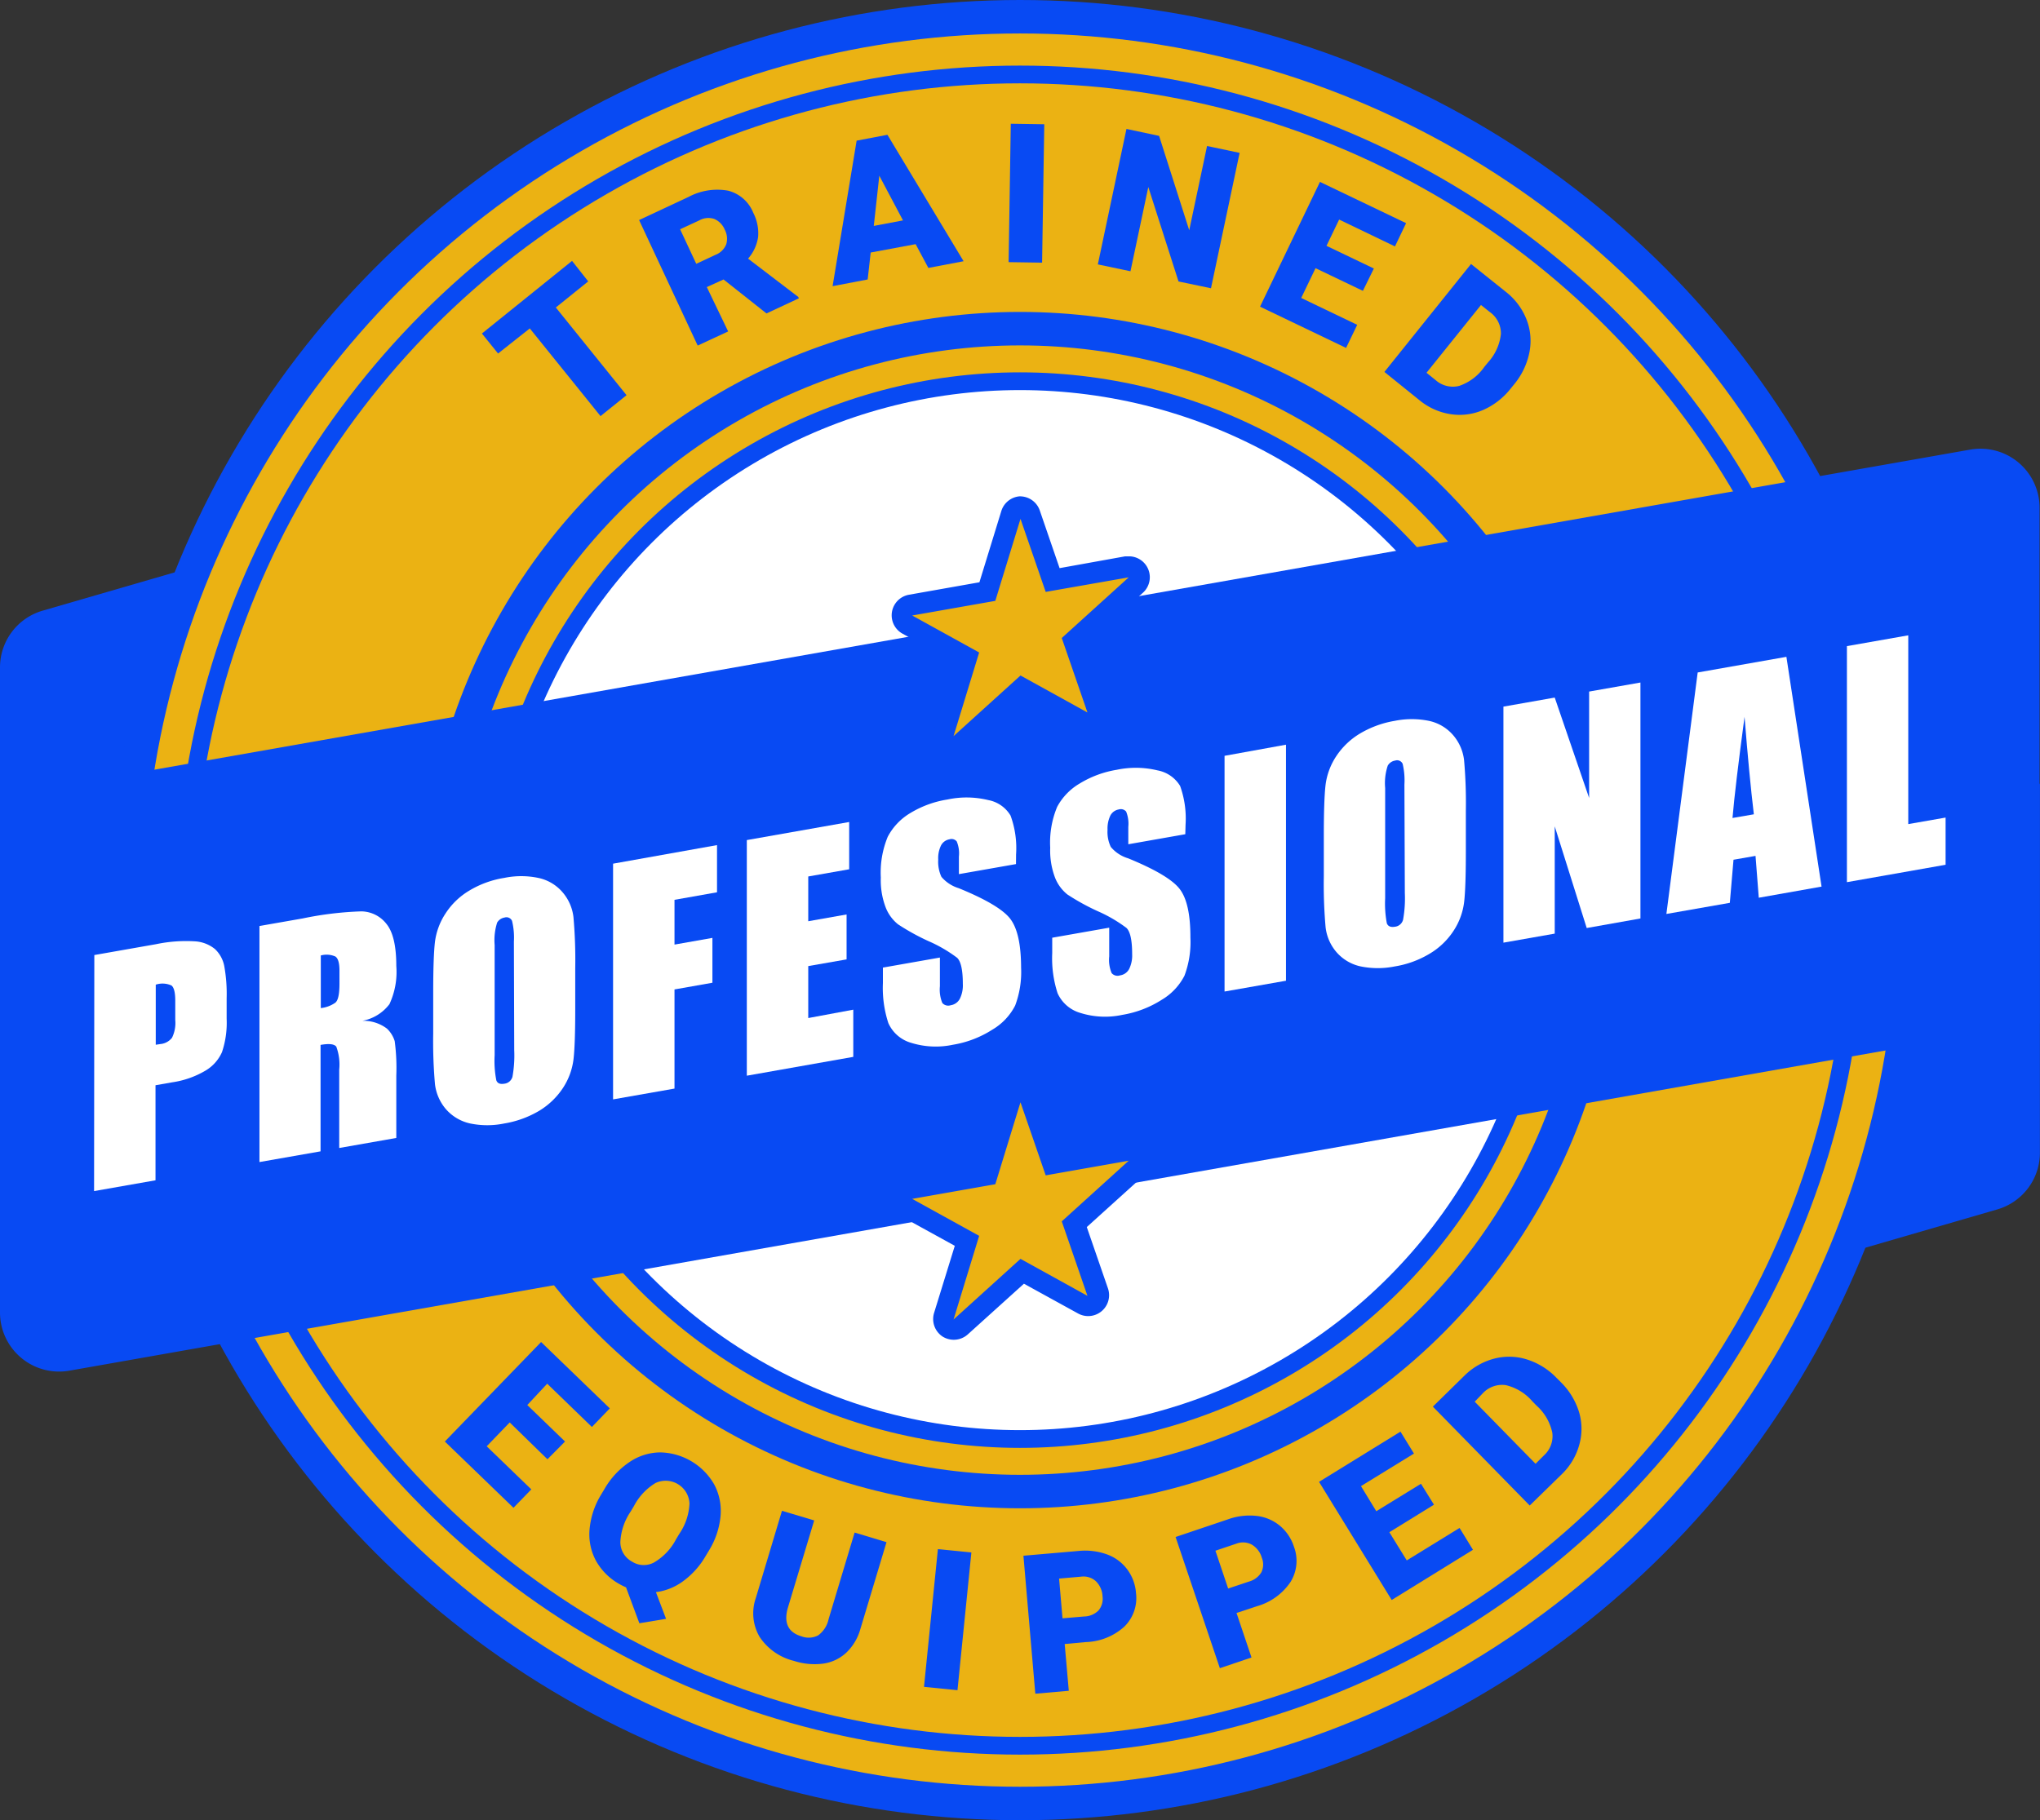
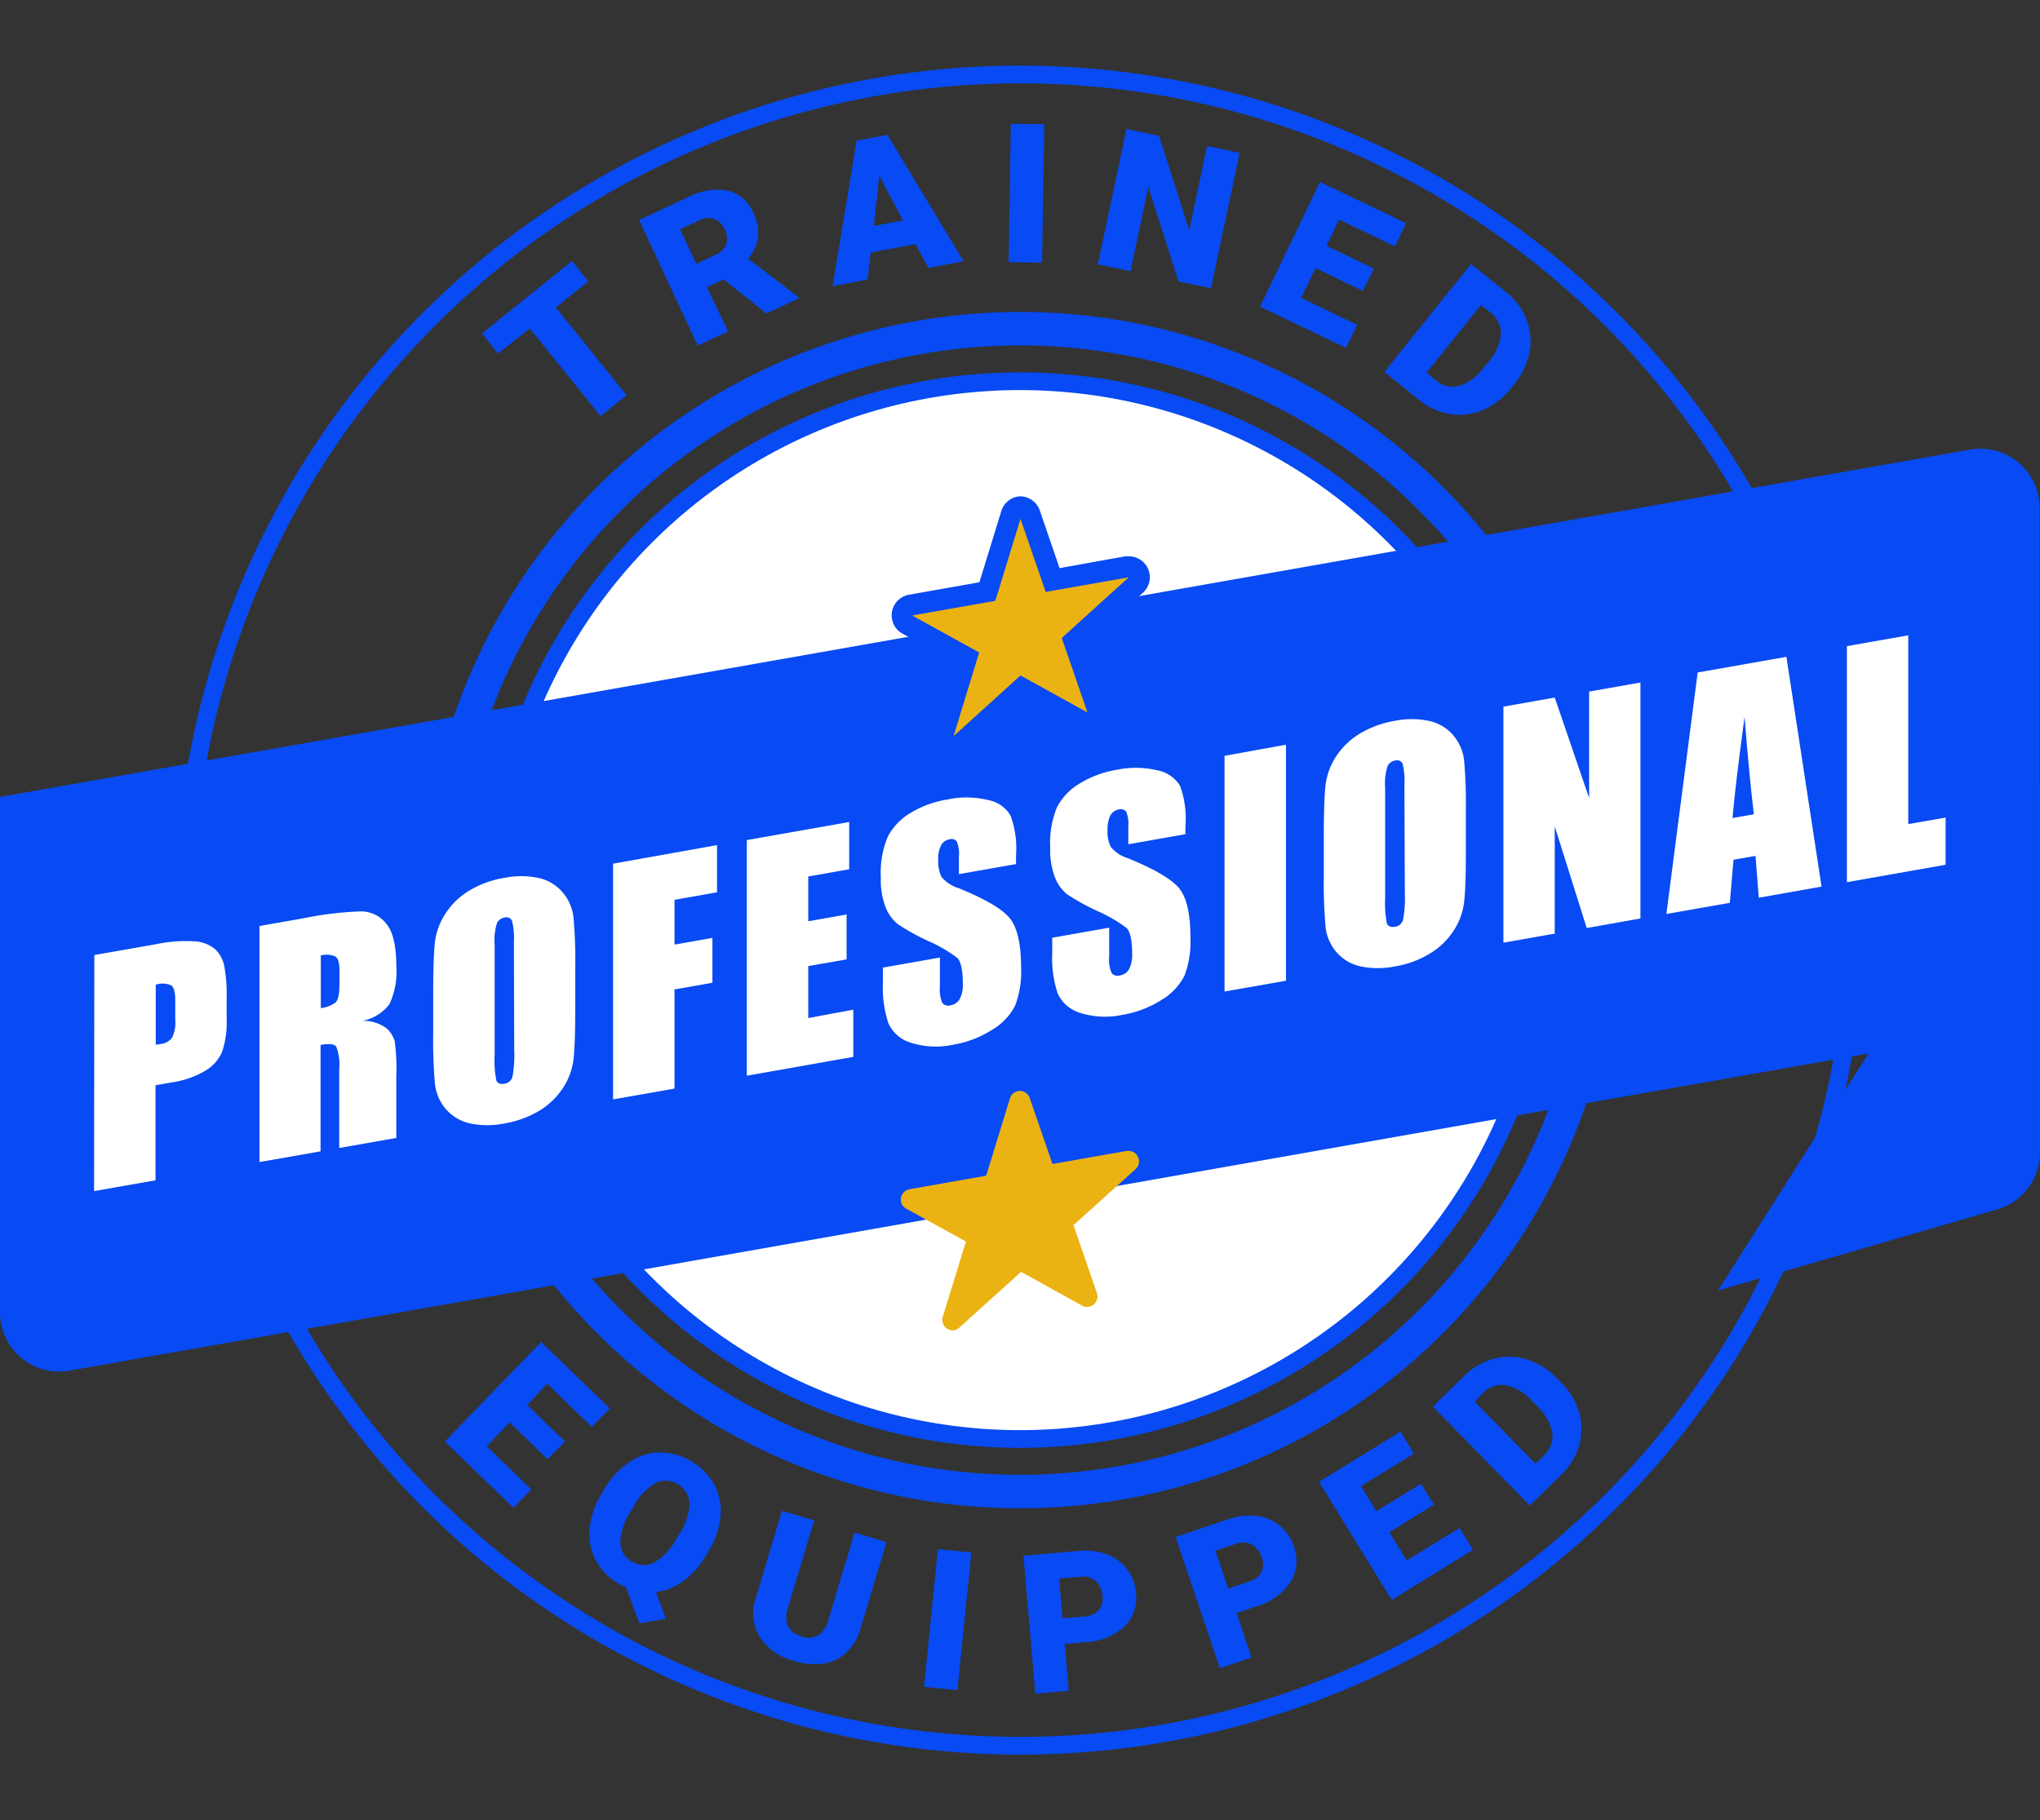
<svg xmlns="http://www.w3.org/2000/svg" viewBox="0 0 243.74 217.54">
  <rect x="0" y="0" width="243.74" height="217.54" fill="#333333" stroke="none" />
  <defs>
    <style>.cls-1,.cls-5{fill:#084af3;}.cls-1,.cls-2,.cls-3,.cls-4,.cls-6{stroke:#084af3;stroke-miterlimit:10;}.cls-1,.cls-3,.cls-6{stroke-width:2.12px;}.cls-2,.cls-8{fill:#ebb213;}.cls-2,.cls-4{stroke-width:4px;}.cls-3,.cls-4{fill:none;}.cls-6,.cls-7{fill:#fff;}</style>
  </defs>
  <g id="Layer_2" data-name="Layer 2">
    <g id="Layer_1-2" data-name="Layer 1">
      <path class="cls-1" d="M242.67,97.26v40.5a6,6,0,0,1-4.32,5.76l-30.68,8.91Z" />
-       <path class="cls-1" d="M1.06,120.28V79.78A6,6,0,0,1,5.39,74L36.06,65.1Z" />
-       <circle class="cls-2" cx="121.87" cy="108.77" r="106.77" />
      <circle class="cls-3" cx="121.87" cy="108.77" r="99.87" />
      <circle class="cls-4" cx="121.87" cy="108.77" r="69.49" />
      <path class="cls-5" d="M70.28,33.63l-3.87,3.12,8.45,10.48-3.11,2.5L63.3,39.25l-3.79,3-1.93-2.39,10.77-8.68Z" />
      <path class="cls-5" d="M86.45,33.4l-2,.91L87,39.61,83.36,41.3l-7-15,5.9-2.76A7.27,7.27,0,0,1,87,22.79,4.41,4.41,0,0,1,90,25.43a5.34,5.34,0,0,1,.58,2.88,5,5,0,0,1-1.2,2.6l6,4.58.07.16-3.87,1.81Zm-3.26-1.87,2.29-1.07a2.25,2.25,0,0,0,1.29-1.26,2.32,2.32,0,0,0-.18-1.76,2.37,2.37,0,0,0-1.24-1.27,2.21,2.21,0,0,0-1.8.17L81.26,27.4Z" />
      <path class="cls-5" d="M109.4,29.18l-5.37,1-.36,3.22-4.19.8,2.87-17.39,3.68-.7,9.1,15.11-4.21.8Zm-5-2.18,3.49-.66L105.06,21Z" />
      <path class="cls-5" d="M124.51,31.39l-4-.06.26-16.54,4,.06Z" />
      <path class="cls-5" d="M144.69,34.45l-3.88-.81L137.2,22.35l-2.13,10.07-3.9-.82,3.42-16.19,3.9.83,3.6,11.28,2.13-10.07,3.89.82Z" />
      <path class="cls-5" d="M162.84,34.76l-5.66-2.71-1.71,3.56,6.69,3.21-1.33,2.76-10.28-4.93,7.16-14.91L168,26.67l-1.33,2.78L160,26.24l-1.51,3.14,5.66,2.71Z" />
      <path class="cls-5" d="M165.41,44.45l10.35-12.9,4.16,3.33a7.82,7.82,0,0,1,2.45,3.25,7,7,0,0,1,.38,3.9A8.6,8.6,0,0,1,181,45.82l-.48.59A8.61,8.61,0,0,1,177.2,49a7.05,7.05,0,0,1-3.87.5,7.67,7.67,0,0,1-3.68-1.63Zm11.54-8-6.51,8.1,1.08.87a3.09,3.09,0,0,0,2.82.7,6,6,0,0,0,3-2.26l.45-.55a6,6,0,0,0,1.54-3.4A3.13,3.13,0,0,0,178,37.29Z" />
      <path class="cls-5" d="M65.41,174.4,60.9,170l-2.75,2.85L63.48,178l-2.13,2.2-8.2-7.92,11.5-11.89,8.21,7.93-2.14,2.22-5.34-5.17L63,167.92l4.51,4.36Z" />
      <path class="cls-5" d="M84.29,186a9.76,9.76,0,0,1-2.71,3,6.91,6.91,0,0,1-3.21,1.28l1.21,3.19-3.19.53-1.59-4.29a8.25,8.25,0,0,1-.89-.45,7.2,7.2,0,0,1-2.72-2.76,6.66,6.66,0,0,1-.75-3.71,9.55,9.55,0,0,1,1.33-4.08l.45-.75a9.7,9.7,0,0,1,3-3.23,6.64,6.64,0,0,1,3.65-1.15,7.6,7.6,0,0,1,6.48,3.86,6.73,6.73,0,0,1,.74,3.76,9.51,9.51,0,0,1-1.38,4.1Zm-3.13-2.68a6.94,6.94,0,0,0,1.22-3.64,2.85,2.85,0,0,0-4.06-2.44A7,7,0,0,0,75.74,180l-.39.65a7.09,7.09,0,0,0-1.23,3.63,2.64,2.64,0,0,0,1.39,2.35,2.59,2.59,0,0,0,2.66.09,6.88,6.88,0,0,0,2.6-2.75Z" />
      <path class="cls-5" d="M105.92,184.31l-3.12,10.37a6.2,6.2,0,0,1-1.67,2.82,5.08,5.08,0,0,1-2.74,1.32,7.94,7.94,0,0,1-3.52-.32,6.87,6.87,0,0,1-4.11-2.87A5.57,5.57,0,0,1,90.3,191l3.13-10.44,3.85,1.15-3.17,10.52c-.47,1.75.07,2.86,1.64,3.33a2.44,2.44,0,0,0,2-.11A3.22,3.22,0,0,0,99,193.51l3.11-10.35Z" />
      <path class="cls-5" d="M114.4,202l-4-.4,1.66-16.46,4,.4Z" />
      <path class="cls-5" d="M127.21,196.48l.49,5.59-4,.35-1.42-16.49,6.57-.57a7.7,7.7,0,0,1,3.41.41,5.23,5.23,0,0,1,2.42,1.79,5.36,5.36,0,0,1,1.05,2.84,4.78,4.78,0,0,1-1.39,4,7.17,7.17,0,0,1-4.61,1.85Zm-.26-3.07,2.6-.22a2.48,2.48,0,0,0,1.71-.73,2.17,2.17,0,0,0,.47-1.69,2.67,2.67,0,0,0-.79-1.79,2.2,2.2,0,0,0-1.76-.55l-2.64.23Z" />
      <path class="cls-5" d="M147.74,192.77l1.79,5.32-3.78,1.28-5.29-15.68,6.26-2.11a7.62,7.62,0,0,1,3.41-.41,5.27,5.27,0,0,1,2.77,1.16,5.42,5.42,0,0,1,1.7,2.52,4.79,4.79,0,0,1-.41,4.22,7.19,7.19,0,0,1-4,2.89Zm-1-2.92,2.48-.83a2.5,2.5,0,0,0,1.49-1.11,2.15,2.15,0,0,0,.05-1.75,2.66,2.66,0,0,0-1.18-1.55,2.21,2.21,0,0,0-1.84-.13l-2.52.85Z" />
      <path class="cls-5" d="M171.33,179.83,166,183.12l2.08,3.37,6.31-3.88,1.6,2.61-9.71,6L157.6,177.1l9.73-6,1.61,2.62-6.33,3.89,1.83,3,5.34-3.28Z" />
      <path class="cls-5" d="M182.77,179.93,171.2,168.11l3.8-3.73a7.9,7.9,0,0,1,3.51-2,7.07,7.07,0,0,1,3.92.09,8.42,8.42,0,0,1,3.55,2.21l.54.54a8.53,8.53,0,0,1,2.16,3.59,7,7,0,0,1,0,3.9,7.69,7.69,0,0,1-2.06,3.46Zm-6.57-12.41,7.27,7.42,1-1a3.09,3.09,0,0,0,1-2.71,6,6,0,0,0-1.88-3.24l-.5-.51a6,6,0,0,0-3.19-1.94,3.16,3.16,0,0,0-2.76,1Z" />
      <circle class="cls-6" cx="121.87" cy="108.77" r="63.21" />
      <path class="cls-1" d="M1.06,156.86V96.13L235.63,54.77a6,6,0,0,1,7,5.91v60.73L8.1,162.77A6,6,0,0,1,1.06,156.86Z" />
      <path class="cls-7" d="M11.27,114.14l7.39-1.3a17.44,17.44,0,0,1,4.61-.34,4.17,4.17,0,0,1,2.42.93,3.77,3.77,0,0,1,1.1,2,18.52,18.52,0,0,1,.29,3.86v2.46a11,11,0,0,1-.56,4A4.85,4.85,0,0,1,24.47,128a10.86,10.86,0,0,1-3.89,1.35l-2,.35v11.36l-7.34,1.29Zm7.34,3.54v7.18l.54-.08a2,2,0,0,0,1.4-.75,4,4,0,0,0,.39-2.13v-2.32q0-1.44-.45-1.8A2.59,2.59,0,0,0,18.61,117.68Z" />
      <path class="cls-7" d="M31,110.67l5.19-.91a40.42,40.42,0,0,1,7-.84,3.87,3.87,0,0,1,3,1.52q1.16,1.44,1.16,5a9.12,9.12,0,0,1-.82,4.57A5.25,5.25,0,0,1,43.3,122a4.65,4.65,0,0,1,2.93.93,3.46,3.46,0,0,1,.93,1.5,24.34,24.34,0,0,1,.19,4.14V136l-6.82,1.2v-9.37a6.14,6.14,0,0,0-.35-2.74c-.24-.32-.87-.39-1.88-.21v12.72L31,138.88Zm7.33,3.53v6.28a3.71,3.71,0,0,0,1.74-.65c.33-.28.49-1,.49-2.29V116c0-.9-.16-1.45-.48-1.68A2.57,2.57,0,0,0,38.3,114.2Z" />
      <path class="cls-7" d="M68.73,120.53q0,4.25-.2,6A8,8,0,0,1,67.28,130a8.93,8.93,0,0,1-2.85,2.75,12,12,0,0,1-4.18,1.52,10.08,10.08,0,0,1-4.07,0,5.37,5.37,0,0,1-2.9-1.71,5.59,5.59,0,0,1-1.31-3,57.92,57.92,0,0,1-.21-6.06V118.7q0-4.26.2-6.06a8,8,0,0,1,1.26-3.45,8.63,8.63,0,0,1,2.85-2.75,11.61,11.61,0,0,1,4.18-1.52,10,10,0,0,1,4.06,0,5.22,5.22,0,0,1,2.9,1.71,5.52,5.52,0,0,1,1.31,3,58.18,58.18,0,0,1,.21,6.06Zm-7.33-8a8.38,8.38,0,0,0-.22-2.47.73.73,0,0,0-.9-.4,1.26,1.26,0,0,0-.88.6,6.92,6.92,0,0,0-.3,2.68v13.17a12.11,12.11,0,0,0,.2,3c.13.36.44.49.93.41a1.14,1.14,0,0,0,1-.83,14.49,14.49,0,0,0,.21-3.19Z" />
      <path class="cls-7" d="M73.25,103.22,85.67,101v5.64l-5.08.9v5.35l4.53-.8v5.36l-4.53.8v11.85l-7.34,1.29Z" />
      <path class="cls-7" d="M89.23,100.4l12.23-2.16v5.65l-4.89.86v5.35l4.58-.81v5.37l-4.58.8v6.21l5.38-1v5.64l-12.72,2.25Z" />
      <path class="cls-7" d="M121.39,103.27l-6.82,1.2v-2.09a3.69,3.69,0,0,0-.26-1.82.81.81,0,0,0-.87-.25,1.4,1.4,0,0,0-1,.72,3.43,3.43,0,0,0-.34,1.7,4.27,4.27,0,0,0,.38,2.06,4.36,4.36,0,0,0,2.07,1.36q4.9,2,6.17,3.68t1.28,5.79a11.42,11.42,0,0,1-.71,4.56,7.09,7.09,0,0,1-2.73,2.88,12.46,12.46,0,0,1-4.7,1.8,9.87,9.87,0,0,1-5-.23,4.26,4.26,0,0,1-2.72-2.36,13.54,13.54,0,0,1-.65-4.78v-1.85l6.81-1.2v3.43a4.18,4.18,0,0,0,.29,2,.94.94,0,0,0,1,.27,1.49,1.49,0,0,0,1.09-.77,3.6,3.6,0,0,0,.36-1.77c0-1.66-.23-2.7-.68-3.13a16.76,16.76,0,0,0-3.44-2,27.16,27.16,0,0,1-3.62-2,4.83,4.83,0,0,1-1.47-2,9.1,9.1,0,0,1-.59-3.59,11.22,11.22,0,0,1,.83-4.88,7.19,7.19,0,0,1,2.68-2.82,12.21,12.21,0,0,1,4.46-1.63,10.92,10.92,0,0,1,4.87.07,3.93,3.93,0,0,1,2.66,1.85,11.3,11.3,0,0,1,.66,4.65Z" />
      <path class="cls-7" d="M141.62,99.7l-6.81,1.2V98.81a3.84,3.84,0,0,0-.26-1.82.83.83,0,0,0-.88-.25,1.4,1.4,0,0,0-1,.72,3.57,3.57,0,0,0-.34,1.7,4.14,4.14,0,0,0,.39,2.06,4.29,4.29,0,0,0,2.07,1.36q4.89,2,6.17,3.68t1.27,5.79a11.42,11.42,0,0,1-.71,4.56,7.13,7.13,0,0,1-2.72,2.88,12.58,12.58,0,0,1-4.71,1.8,9.83,9.83,0,0,1-5-.23,4.28,4.28,0,0,1-2.73-2.36,13.54,13.54,0,0,1-.64-4.78v-1.85l6.81-1.2v3.43a4.05,4.05,0,0,0,.29,2,.93.93,0,0,0,1,.27,1.46,1.46,0,0,0,1.09-.76,3.65,3.65,0,0,0,.36-1.77c0-1.67-.23-2.71-.68-3.14a17.07,17.07,0,0,0-3.43-2,27,27,0,0,1-3.63-2,4.83,4.83,0,0,1-1.47-2,9.12,9.12,0,0,1-.58-3.59,11.1,11.1,0,0,1,.83-4.88A7.16,7.16,0,0,1,129,93.64,12.28,12.28,0,0,1,133.43,92a11.07,11.07,0,0,1,4.87.07A4,4,0,0,1,141,93.93a11.52,11.52,0,0,1,.65,4.65Z" />
      <path class="cls-7" d="M153.65,89v28.21l-7.34,1.29V90.33Z" />
      <path class="cls-7" d="M175.14,101.77q0,4.24-.2,6a8,8,0,0,1-1.26,3.46,8.71,8.71,0,0,1-2.85,2.74,11.69,11.69,0,0,1-4.18,1.53,10.26,10.26,0,0,1-4.07,0,5.29,5.29,0,0,1-2.9-1.71,5.52,5.52,0,0,1-1.3-3,58.18,58.18,0,0,1-.21-6.06V99.93q0-4.25.2-6.05a8,8,0,0,1,1.25-3.45,8.83,8.83,0,0,1,2.85-2.75,12,12,0,0,1,4.18-1.53,10.25,10.25,0,0,1,4.07,0,5.25,5.25,0,0,1,2.9,1.71,5.56,5.56,0,0,1,1.31,3,58.18,58.18,0,0,1,.21,6.06Zm-7.34-8a8.61,8.61,0,0,0-.21-2.48.73.73,0,0,0-.9-.39,1.24,1.24,0,0,0-.88.6,6.61,6.61,0,0,0-.31,2.68v13.17a12.67,12.67,0,0,0,.2,3c.14.35.45.49.94.41a1.13,1.13,0,0,0,1-.84,14.36,14.36,0,0,0,.21-3.19Z" />
      <path class="cls-7" d="M196,81.57v28.2l-6.42,1.14-3.82-12.15v12.82l-6.13,1.08V84.45l6.13-1.08,4.11,12V82.65Z" />
      <path class="cls-7" d="M213.44,78.5l4.2,27.46-7.5,1.33-.39-5-2.63.46-.44,5.15-7.58,1.33,3.74-28.86Zm-3.89,18.82q-.56-4.69-1.11-11.65Q207.32,94,207,97.76Z" />
      <path class="cls-7" d="M228,75.93V98.49l4.46-.78v5.64l-11.79,2.08V77.22Z" />
      <path class="cls-8" d="M113.84,89.22a1.22,1.22,0,0,1-.67-.2,1.25,1.25,0,0,1-.53-1.42l2.77-9-7.14-3.93a1.25,1.25,0,0,1,.39-2.32l9.17-1.62,2.84-9.25a1.25,1.25,0,0,1,1.18-.88h0a1.24,1.24,0,0,1,1.18.84l2.72,7.89,8.87-1.57h.22a1.25,1.25,0,0,1,.84,2.17l-7.42,6.7,2.8,8.12a1.23,1.23,0,0,1-.38,1.36,1.21,1.21,0,0,1-.8.3,1.15,1.15,0,0,1-.6-.16l-7.26-4-7.37,6.66A1.23,1.23,0,0,1,113.84,89.22Z" />
      <path class="cls-5" d="M121.87,61.84l3.07,8.9L134.86,69l-8,7.25,3.07,8.9-8-4.42-8,7.25,3.06-10-8-4.42,9.93-1.75,3.07-10m13,7.15h0m-13-9.65h0a2.5,2.5,0,0,0-2.35,1.76l-2.62,8.52-8.42,1.49a2.5,2.5,0,0,0-.77,4.65l6.25,3.44-2.47,8a2.52,2.52,0,0,0,1,2.85,2.55,2.55,0,0,0,1.35.39,2.47,2.47,0,0,0,1.67-.65l6.71-6,6.47,3.56a2.62,2.62,0,0,0,1.21.31,2.5,2.5,0,0,0,2.36-3.32L129.73,77l6.76-6.1A2.5,2.5,0,0,0,135,66.49h-.25l-.32,0L126.6,67.9,124.23,61a2.5,2.5,0,0,0-2.36-1.68Z" />
      <path class="cls-8" d="M113.84,159a1.15,1.15,0,0,1-.67-.2,1.25,1.25,0,0,1-.53-1.42l2.77-9-7.14-3.93a1.25,1.25,0,0,1,.39-2.32l9.17-1.62,2.84-9.25a1.25,1.25,0,0,1,1.18-.88h0a1.25,1.25,0,0,1,1.18.84l2.72,7.89,8.87-1.56a.86.86,0,0,1,.22,0,1.23,1.23,0,0,1,1.12.7,1.25,1.25,0,0,1-.28,1.48l-7.42,6.69,2.8,8.12a1.23,1.23,0,0,1-.38,1.36,1.21,1.21,0,0,1-.8.3,1.15,1.15,0,0,1-.6-.16L122,152l-7.37,6.66A1.23,1.23,0,0,1,113.84,159Z" />
-       <path class="cls-5" d="M121.87,131.57l3.07,8.9,9.92-1.75-8,7.25,3.07,8.9-8-4.42-8,7.25,3.06-10-8-4.42,9.93-1.75,3.07-10m13,7.15h0m-13-9.65h0a2.5,2.5,0,0,0-2.35,1.76l-2.62,8.52-8.42,1.49a2.5,2.5,0,0,0-.77,4.65l6.25,3.44-2.47,8a2.51,2.51,0,0,0,1,2.84,2.55,2.55,0,0,0,1.35.39,2.51,2.51,0,0,0,1.67-.64l6.71-6.06,6.47,3.56a2.5,2.5,0,0,0,3.57-3l-2.53-7.33,6.76-6.11a2.44,2.44,0,0,0,.87-1.89,2.49,2.49,0,0,0-2.41-2.5h-.25l-.32,0-7.78,1.37-2.37-6.88a2.5,2.5,0,0,0-2.36-1.68Z" />
    </g>
  </g>
</svg>